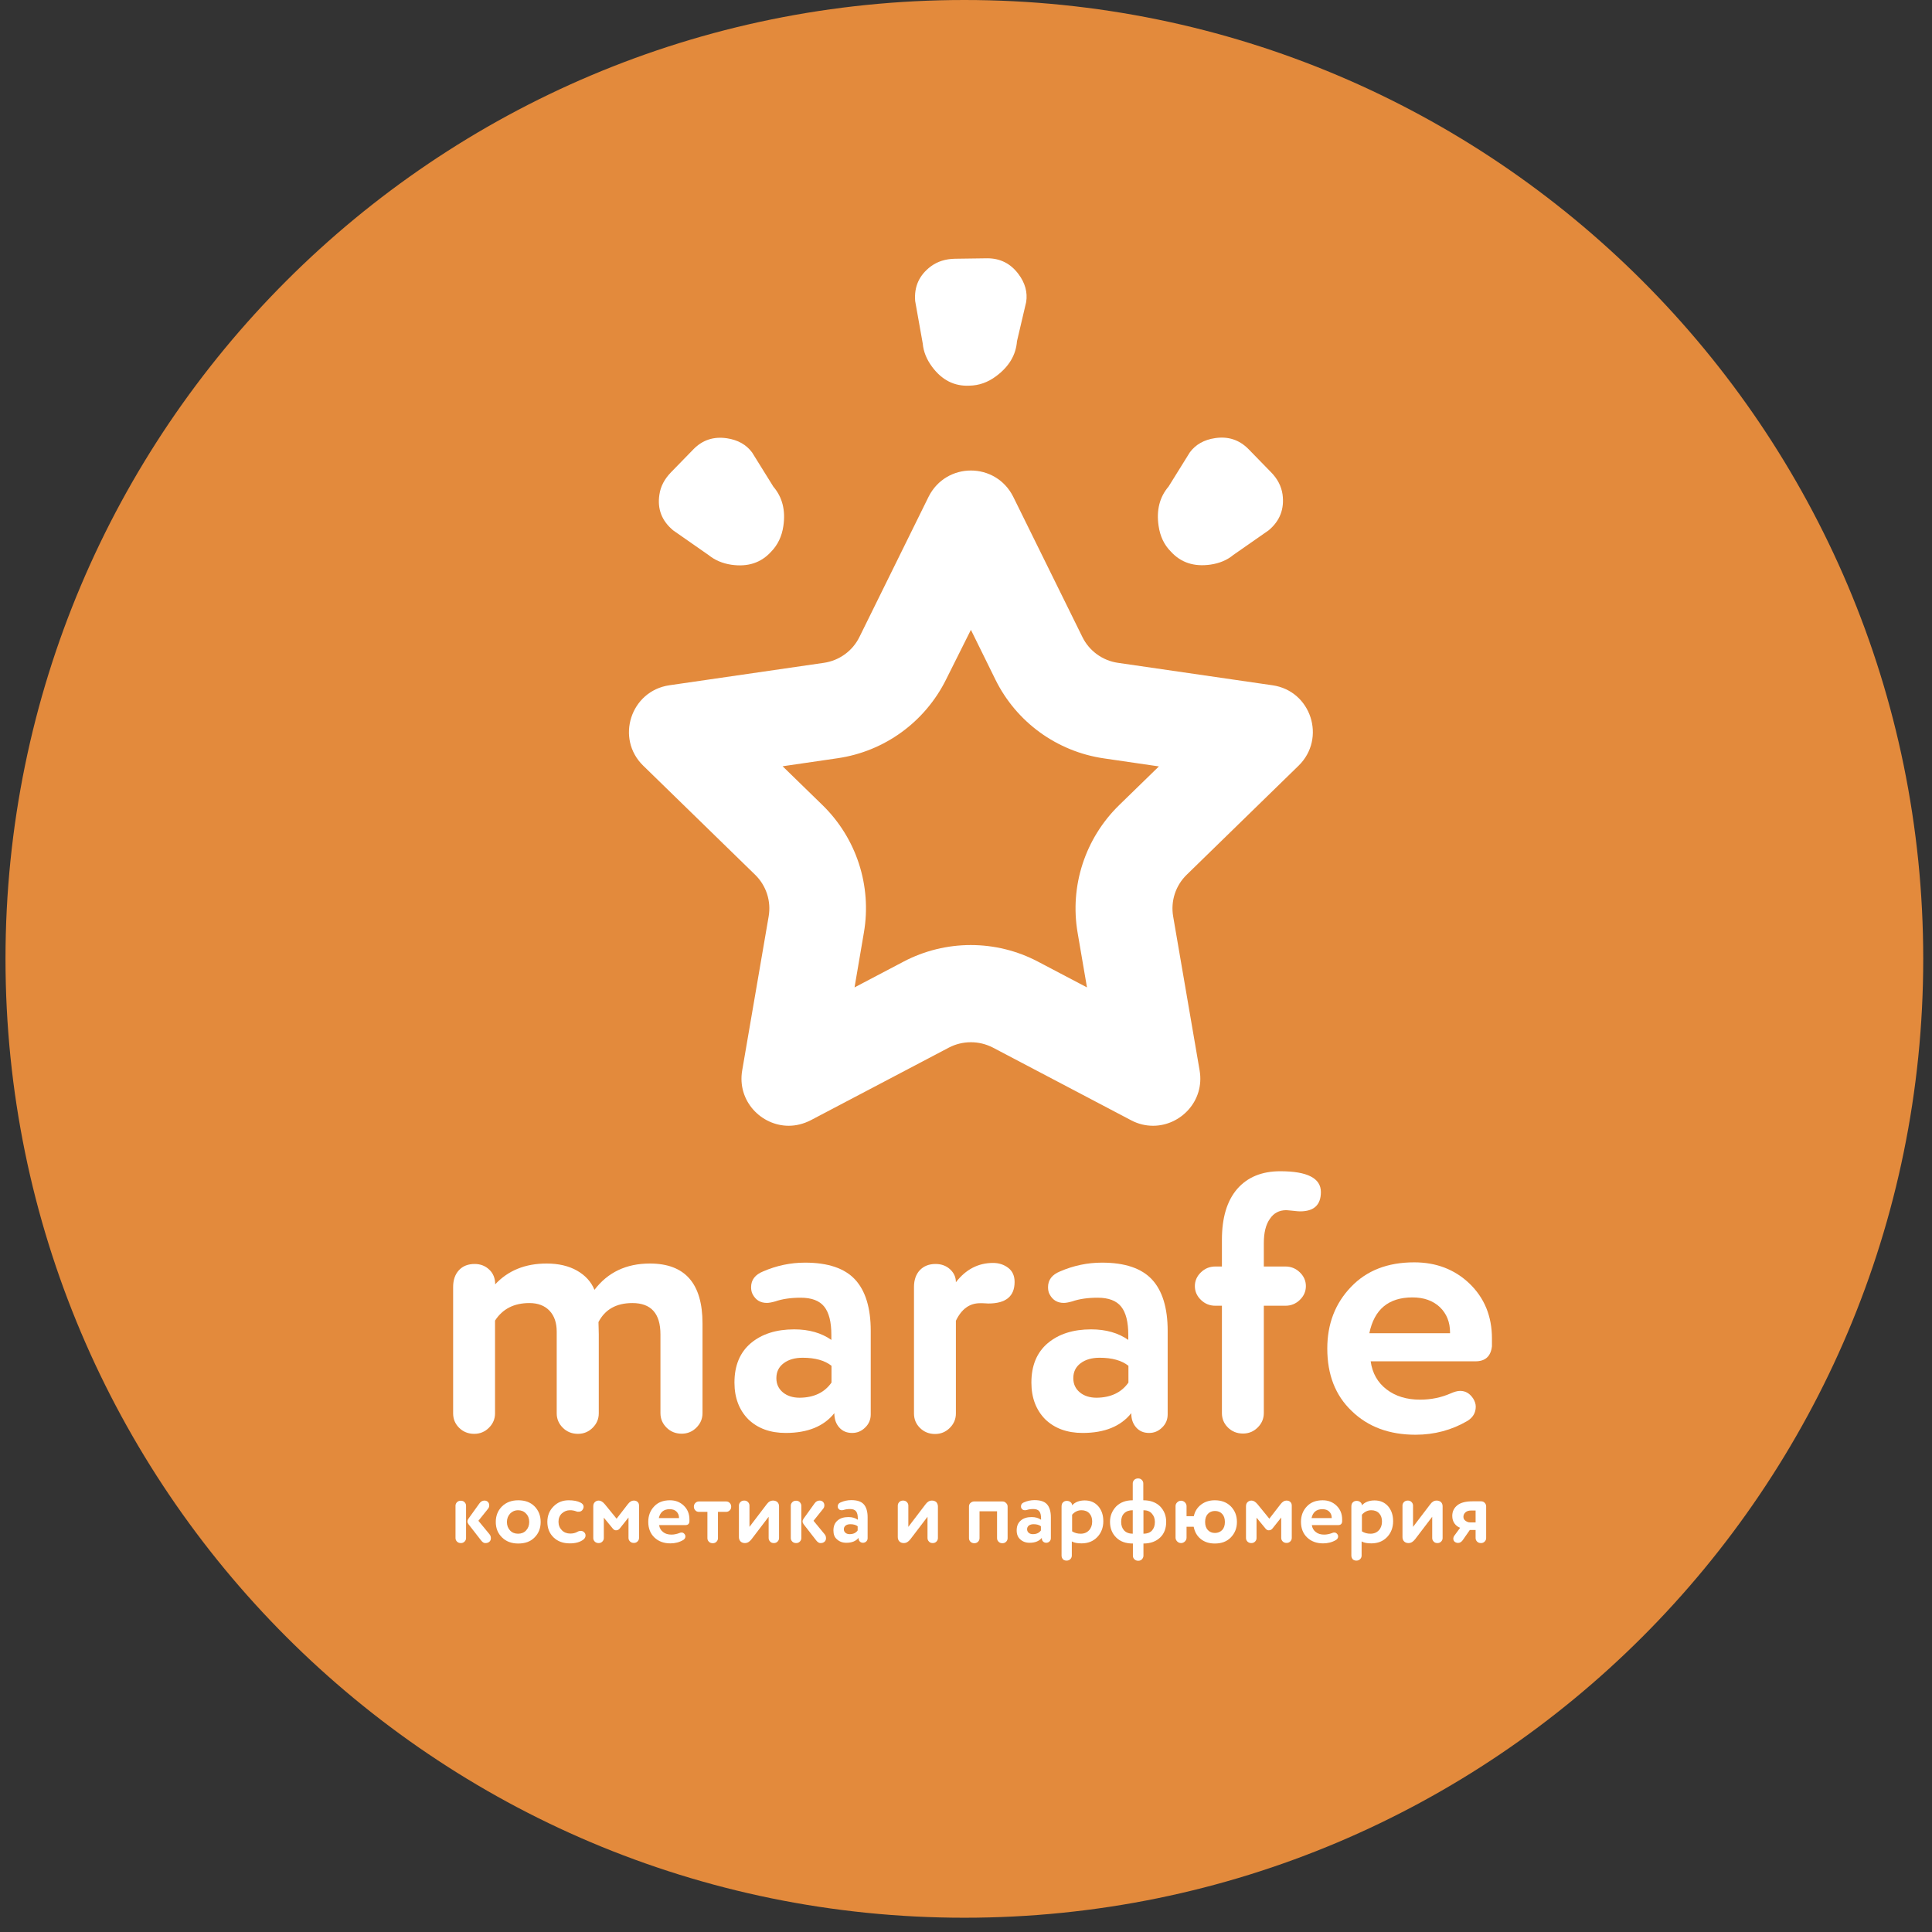
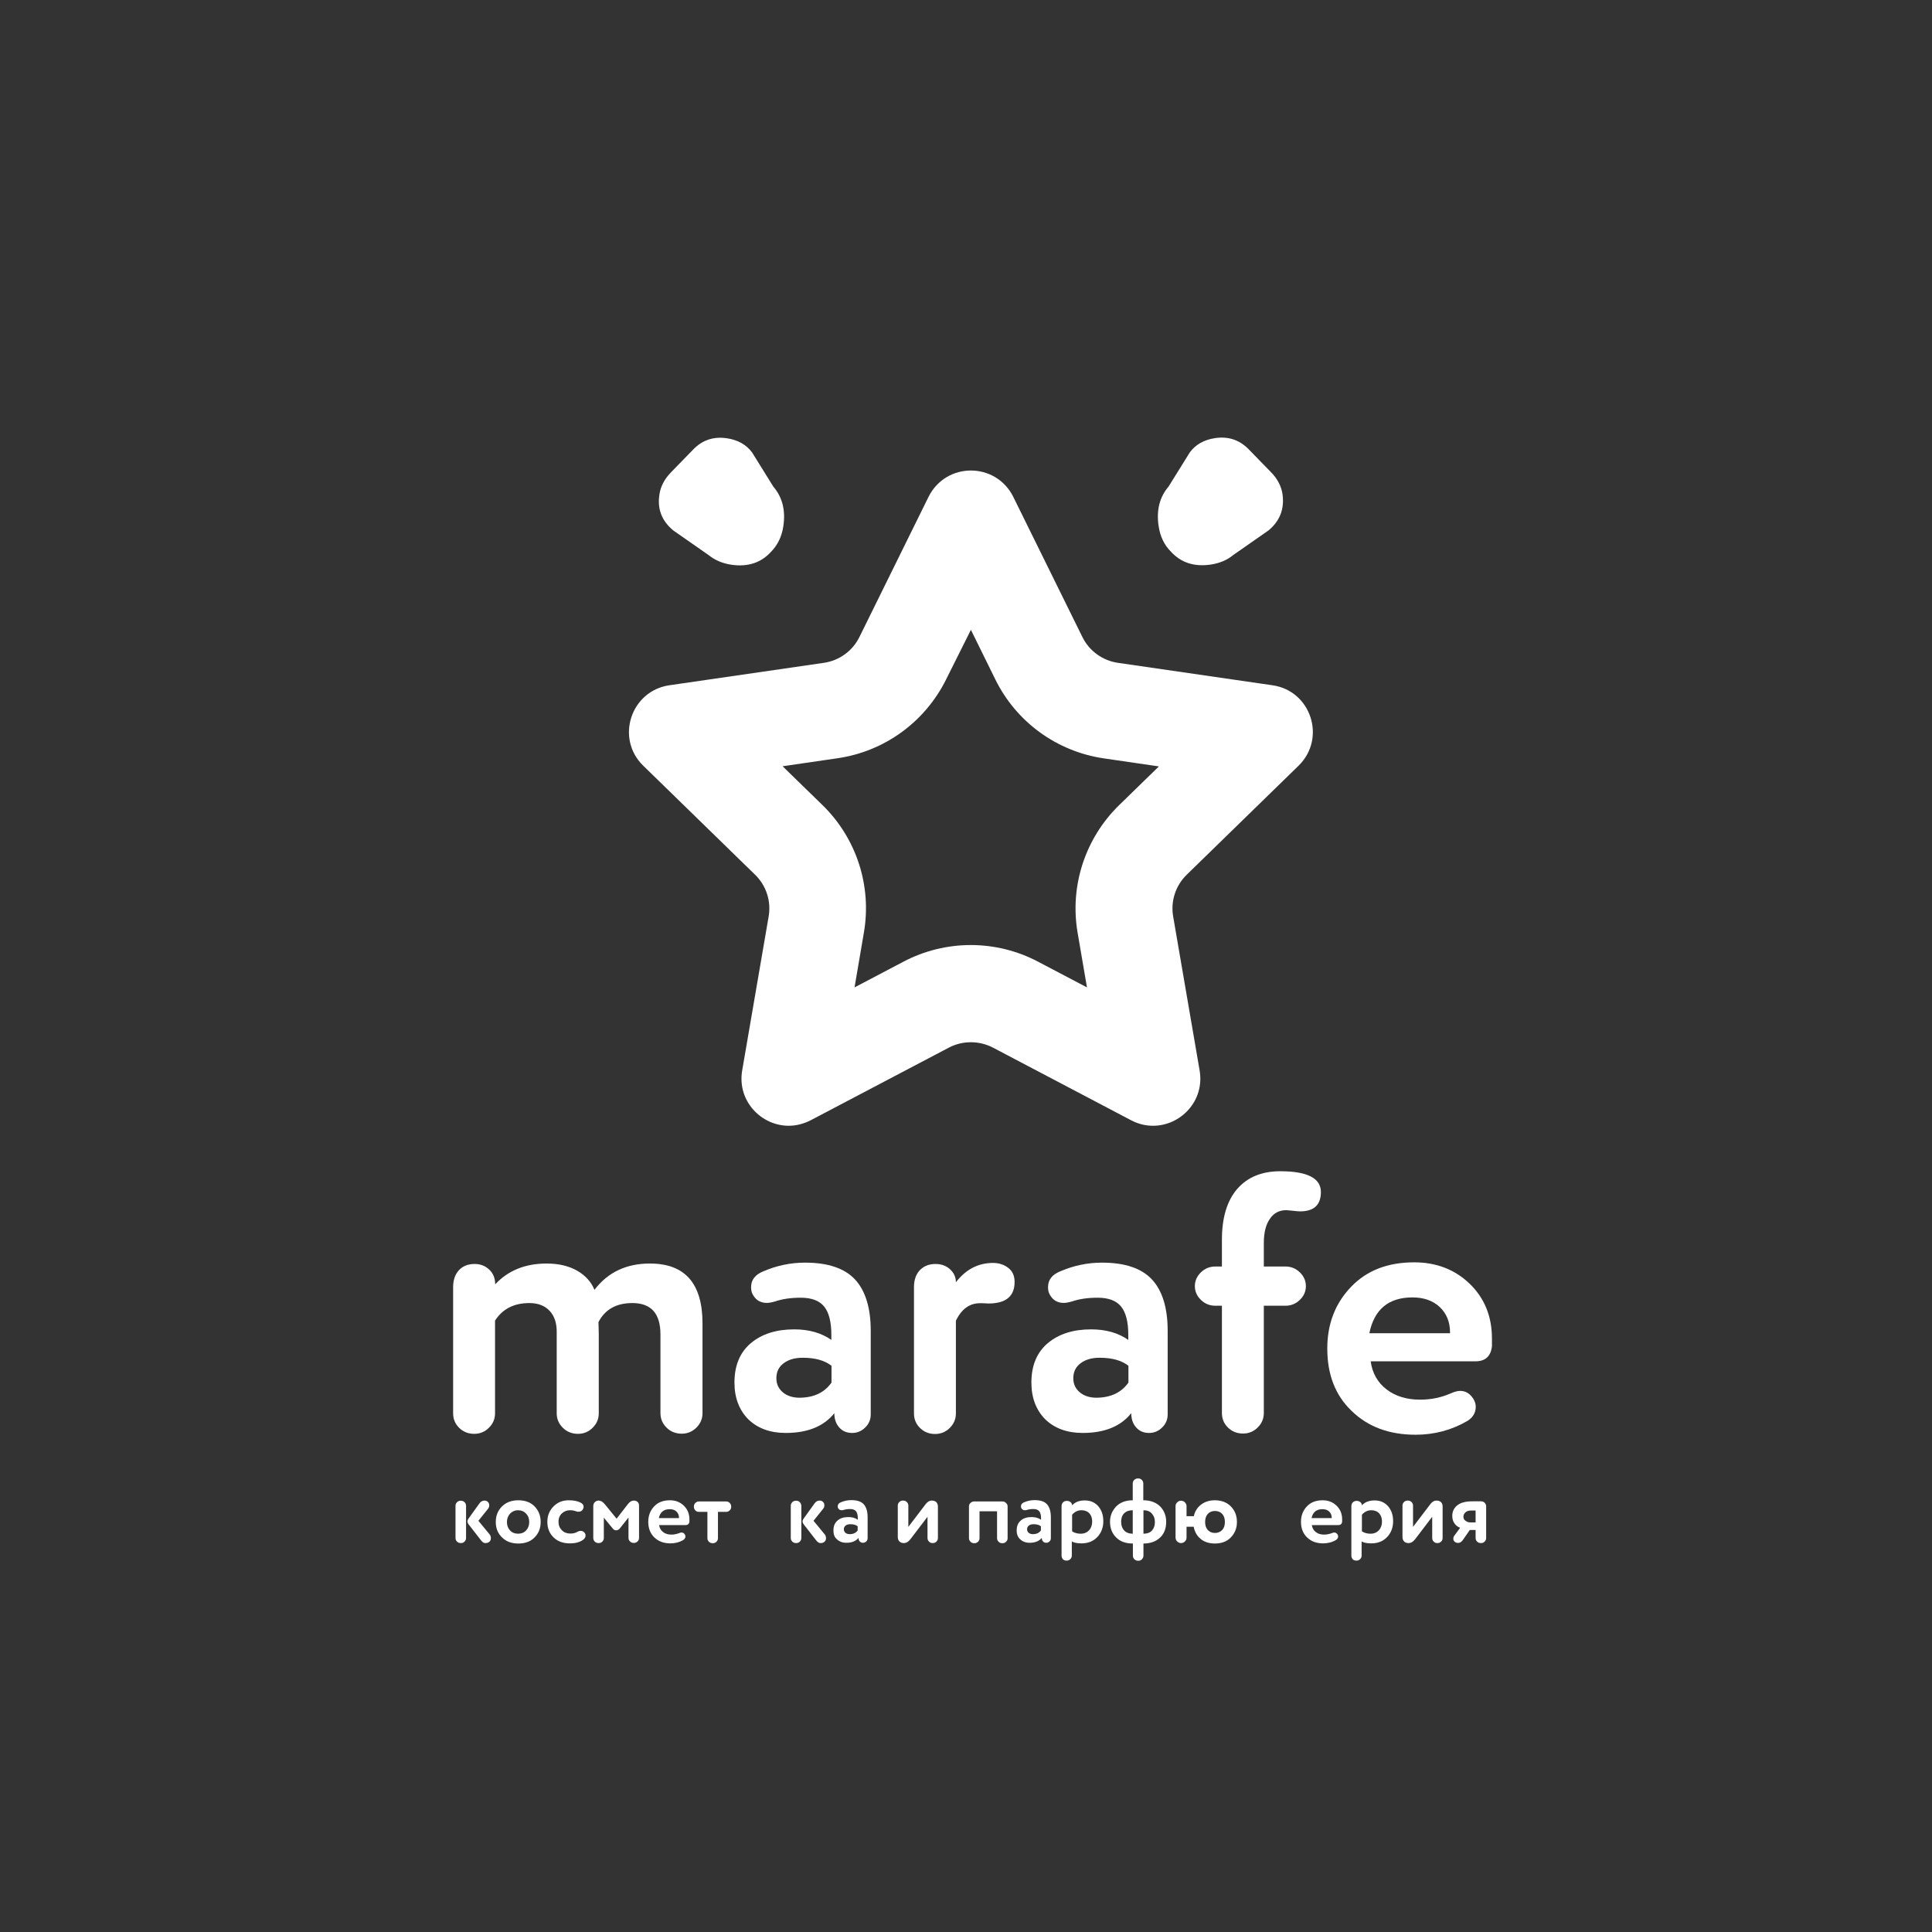
<svg xmlns="http://www.w3.org/2000/svg" width="130" height="130" viewBox="0 0 130 130" fill="none">
  <rect x="0" y="0" width="130" height="130" fill="#333333" stroke="none" />
-   <path d="M64.89 129.04C100.523 129.04 129.41 100.153 129.41 64.52C129.41 28.887 100.523 0 64.89 0C29.257 0 0.37 28.887 0.37 64.52C0.37 100.153 29.257 129.04 64.89 129.04Z" fill="#E38A3C" />
  <path d="M65.33 42.38L66.98 45.73C68.39 48.59 71.12 50.57 74.28 51.03L77.98 51.57L75.3 54.18C73.02 56.41 71.97 59.61 72.51 62.76L73.14 66.44L69.83 64.7C68.44 63.97 66.89 63.59 65.32 63.59C63.76 63.59 62.2 63.97 60.81 64.7L57.5 66.44L58.13 62.75C58.67 59.61 57.63 56.4 55.34 54.17L52.66 51.56L56.36 51.02C59.52 50.56 62.24 48.58 63.66 45.72L65.33 42.38ZM65.33 31.66C64.2 31.66 63.07 32.25 62.48 33.43L57.83 42.86C57.37 43.8 56.47 44.45 55.44 44.6L45.04 46.11C42.44 46.49 41.4 49.69 43.28 51.52L50.81 58.86C51.56 59.59 51.9 60.64 51.72 61.67L49.94 72.03C49.59 74.08 51.22 75.75 53.07 75.75C53.56 75.75 54.06 75.63 54.55 75.38L63.85 70.49C64.31 70.25 64.82 70.13 65.33 70.13C65.84 70.13 66.34 70.25 66.81 70.49L76.11 75.38C76.6 75.64 77.1 75.75 77.59 75.75C79.44 75.75 81.07 74.08 80.72 72.03L78.94 61.67C78.76 60.64 79.1 59.59 79.85 58.86L87.38 51.52C89.26 49.68 88.22 46.48 85.62 46.11L75.22 44.6C74.19 44.45 73.29 43.8 72.83 42.86L68.18 33.43C67.59 32.25 66.46 31.66 65.33 31.66Z" fill="white" />
-   <path d="M62.64 17.92C63.09 17.59 63.63 17.42 64.27 17.41L66.43 17.38C67.3 17.38 68 17.73 68.53 18.44C68.98 19.04 69.15 19.67 69.05 20.32L68.43 22.96C68.36 23.89 67.89 24.67 67.03 25.31C66.47 25.73 65.87 25.94 65.23 25.95C64.22 26 63.38 25.58 62.71 24.67C62.35 24.18 62.14 23.67 62.09 23.12L61.58 20.26C61.5 19.29 61.85 18.51 62.64 17.92Z" fill="white" />
  <path d="M44.37 33.28C44.45 32.72 44.72 32.22 45.16 31.77L46.67 30.22C47.28 29.6 48.03 29.36 48.91 29.49C49.65 29.6 50.22 29.92 50.61 30.45L52.04 32.75C52.64 33.45 52.87 34.34 52.71 35.4C52.61 36.09 52.33 36.67 51.89 37.12C51.21 37.87 50.32 38.16 49.21 38C48.61 37.91 48.1 37.69 47.68 37.35L45.3 35.69C44.53 35.05 44.22 34.25 44.37 33.28Z" fill="white" />
  <path d="M85.37 35.68L82.99 37.34C82.57 37.69 82.06 37.9 81.46 37.99C80.35 38.15 79.46 37.86 78.78 37.11C78.33 36.66 78.06 36.08 77.96 35.39C77.8 34.33 78.03 33.44 78.63 32.74L80.06 30.44C80.45 29.91 81.02 29.59 81.76 29.48C82.64 29.35 83.38 29.59 84 30.21L85.51 31.76C85.96 32.21 86.22 32.72 86.3 33.27C86.43 34.25 86.12 35.05 85.37 35.68Z" fill="white" />
  <path d="M33.32 86.42C34.19 85.49 35.34 85.02 36.78 85.02C37.58 85.02 38.27 85.18 38.83 85.5C39.39 85.82 39.78 86.25 40 86.79C40.9 85.61 42.14 85.02 43.73 85.02C46.09 85.02 47.27 86.36 47.27 89.05V95.09C47.27 95.47 47.13 95.79 46.86 96.06C46.59 96.33 46.26 96.47 45.87 96.47C45.46 96.47 45.12 96.33 44.85 96.06C44.58 95.79 44.44 95.47 44.44 95.09V89.79C44.44 88.38 43.81 87.68 42.55 87.68C41.47 87.68 40.71 88.11 40.27 88.96C40.27 88.99 40.27 89.12 40.28 89.34C40.29 89.56 40.29 89.7 40.29 89.77V95.1C40.29 95.48 40.15 95.8 39.88 96.07C39.61 96.34 39.28 96.48 38.89 96.48C38.48 96.48 38.14 96.34 37.87 96.07C37.6 95.8 37.46 95.48 37.46 95.1V89.6C37.46 89.01 37.3 88.54 36.98 88.2C36.66 87.86 36.21 87.68 35.62 87.68C34.59 87.68 33.82 88.07 33.31 88.86V95.1C33.31 95.48 33.17 95.8 32.9 96.07C32.63 96.34 32.3 96.48 31.91 96.48C31.5 96.48 31.16 96.34 30.89 96.07C30.62 95.8 30.49 95.48 30.49 95.1V86.6C30.49 86.13 30.62 85.75 30.88 85.47C31.14 85.19 31.49 85.05 31.94 85.05C32.33 85.05 32.66 85.18 32.92 85.43C33.19 85.68 33.32 86.02 33.32 86.42Z" fill="white" />
  <path d="M49.42 93.03C49.42 91.88 49.79 91 50.52 90.38C51.26 89.76 52.23 89.45 53.44 89.45C54.44 89.45 55.27 89.69 55.94 90.16V89.82C55.94 88.95 55.78 88.32 55.46 87.92C55.14 87.52 54.61 87.32 53.88 87.32C53.23 87.32 52.65 87.4 52.16 87.57C51.91 87.64 51.73 87.67 51.6 87.67C51.16 87.67 50.84 87.47 50.64 87.08C50.57 86.95 50.54 86.79 50.54 86.61C50.54 86.12 50.81 85.77 51.35 85.55C52.25 85.16 53.19 84.96 54.17 84.96C55.71 84.96 56.83 85.34 57.53 86.09C58.23 86.84 58.59 88 58.59 89.55V95.17C58.59 95.51 58.47 95.81 58.22 96.05C57.97 96.3 57.68 96.42 57.34 96.42C56.98 96.42 56.69 96.3 56.47 96.05C56.25 95.8 56.14 95.49 56.14 95.09C55.44 95.97 54.35 96.42 52.87 96.42C51.82 96.42 50.98 96.11 50.35 95.5C49.74 94.88 49.42 94.06 49.42 93.03ZM55.95 93.03V91.9C55.49 91.54 54.85 91.36 54.01 91.36C53.49 91.36 53.06 91.48 52.73 91.73C52.4 91.98 52.24 92.31 52.24 92.74C52.24 93.13 52.39 93.45 52.68 93.69C52.97 93.93 53.35 94.05 53.81 94.05C54.77 94.04 55.48 93.7 55.95 93.03Z" fill="white" />
  <path d="M69.4 93.03C69.4 91.88 69.77 91 70.5 90.38C71.24 89.76 72.21 89.45 73.42 89.45C74.42 89.45 75.25 89.69 75.92 90.16V89.82C75.92 88.95 75.76 88.32 75.44 87.92C75.12 87.52 74.59 87.32 73.86 87.32C73.21 87.32 72.63 87.4 72.14 87.57C71.89 87.64 71.71 87.67 71.58 87.67C71.14 87.67 70.82 87.47 70.62 87.08C70.55 86.95 70.52 86.79 70.52 86.61C70.52 86.12 70.79 85.77 71.33 85.55C72.23 85.16 73.17 84.96 74.15 84.96C75.69 84.96 76.81 85.34 77.51 86.09C78.21 86.84 78.57 88 78.57 89.55V95.17C78.57 95.51 78.45 95.81 78.2 96.05C77.95 96.3 77.66 96.42 77.32 96.42C76.96 96.42 76.67 96.3 76.45 96.05C76.23 95.8 76.12 95.49 76.12 95.09C75.42 95.97 74.33 96.42 72.85 96.42C71.8 96.42 70.96 96.11 70.33 95.5C69.72 94.88 69.4 94.06 69.4 93.03ZM75.93 93.03V91.9C75.47 91.54 74.83 91.36 73.99 91.36C73.47 91.36 73.04 91.48 72.71 91.73C72.38 91.98 72.22 92.31 72.22 92.74C72.22 93.13 72.37 93.45 72.66 93.69C72.95 93.93 73.33 94.05 73.79 94.05C74.74 94.04 75.46 93.7 75.93 93.03Z" fill="white" />
  <path d="M62.95 85.05C63.34 85.05 63.67 85.17 63.93 85.41C64.19 85.65 64.32 85.94 64.32 86.28C64.99 85.41 65.83 84.98 66.82 84.98C67.21 84.98 67.55 85.09 67.84 85.31C68.13 85.53 68.27 85.85 68.27 86.26C68.27 87.23 67.68 87.71 66.5 87.71C66.48 87.71 66.42 87.71 66.32 87.7C66.21 87.69 66.14 87.69 66.11 87.69H65.94C65.24 87.69 64.7 88.08 64.32 88.87V95.11C64.32 95.49 64.18 95.81 63.91 96.08C63.64 96.35 63.31 96.49 62.92 96.49C62.51 96.49 62.17 96.35 61.9 96.08C61.63 95.81 61.5 95.49 61.5 95.11V86.6C61.5 86.13 61.63 85.75 61.89 85.47C62.16 85.19 62.51 85.05 62.95 85.05Z" fill="white" />
  <path d="M85.04 83.65V85.22H86.49C86.87 85.22 87.19 85.35 87.46 85.61C87.73 85.87 87.87 86.18 87.87 86.54C87.87 86.9 87.73 87.21 87.46 87.47C87.19 87.73 86.87 87.86 86.49 87.86H85.04V95.08C85.04 95.46 84.9 95.78 84.63 96.05C84.36 96.32 84.03 96.46 83.64 96.46C83.23 96.46 82.89 96.32 82.62 96.05C82.35 95.78 82.22 95.46 82.22 95.08V87.86H81.78C81.4 87.86 81.08 87.73 80.81 87.47C80.54 87.21 80.4 86.9 80.4 86.54C80.4 86.18 80.54 85.87 80.81 85.61C81.08 85.35 81.4 85.22 81.78 85.22H82.22V83.43C82.22 81.94 82.56 80.8 83.25 80C83.94 79.21 84.9 78.81 86.15 78.81C87.97 78.81 88.88 79.28 88.88 80.21C88.88 81.08 88.41 81.51 87.48 81.51C87.4 81.51 87.24 81.5 87 81.47C86.76 81.45 86.61 81.43 86.55 81.43C86.08 81.43 85.71 81.62 85.45 82.01C85.17 82.4 85.04 82.95 85.04 83.65Z" fill="white" />
  <path d="M99.28 91.6H92.23C92.34 92.4 92.7 93.03 93.3 93.49C93.9 93.95 94.65 94.18 95.55 94.18C96.29 94.18 96.97 94.04 97.61 93.76C97.86 93.65 98.07 93.59 98.25 93.59C98.61 93.59 98.9 93.76 99.13 94.11C99.24 94.29 99.3 94.47 99.3 94.65C99.3 95.06 99.11 95.38 98.74 95.61C97.68 96.23 96.51 96.54 95.25 96.54C93.48 96.54 92.05 96.01 90.95 94.94C89.85 93.89 89.31 92.49 89.31 90.74C89.31 89.09 89.84 87.7 90.91 86.59C91.96 85.49 93.37 84.94 95.16 84.94C96.63 84.94 97.87 85.41 98.87 86.36C99.88 87.33 100.39 88.56 100.39 90.07V90.59C100.31 91.27 99.94 91.6 99.28 91.6ZM97.57 89.71V89.66C97.57 88.96 97.34 88.39 96.88 87.95C96.42 87.52 95.81 87.3 95.04 87.3C93.44 87.3 92.47 88.1 92.14 89.71H97.57Z" fill="white" />
  <path d="M31.36 101.32V103.49C31.36 103.58 31.33 103.66 31.26 103.73C31.19 103.8 31.11 103.83 31.01 103.83C30.91 103.83 30.82 103.8 30.75 103.73C30.68 103.66 30.65 103.58 30.65 103.49V101.32C30.65 101.23 30.68 101.15 30.75 101.08C30.82 101.01 30.9 100.98 31.01 100.98C31.11 100.98 31.19 101.01 31.26 101.08C31.33 101.15 31.36 101.23 31.36 101.32ZM32.37 103.65L31.53 102.57C31.43 102.44 31.43 102.32 31.52 102.19L32.26 101.16C32.35 101.03 32.47 100.97 32.6 100.97C32.69 100.97 32.77 101 32.83 101.06C32.89 101.12 32.92 101.2 32.92 101.29C32.92 101.38 32.89 101.46 32.84 101.52L32.19 102.33L32.94 103.24C33 103.31 33.03 103.4 33.03 103.5C33.03 103.6 33 103.68 32.93 103.74C32.86 103.8 32.78 103.83 32.67 103.83C32.57 103.84 32.47 103.78 32.37 103.65Z" fill="white" />
  <path d="M33.78 103.45C33.5 103.18 33.36 102.83 33.36 102.41C33.36 101.99 33.5 101.64 33.78 101.36C34.06 101.09 34.42 100.95 34.87 100.95C35.33 100.95 35.69 101.08 35.97 101.36C36.24 101.64 36.38 101.98 36.38 102.41C36.38 102.84 36.24 103.18 35.97 103.45C35.7 103.73 35.33 103.86 34.87 103.86C34.42 103.86 34.05 103.72 33.78 103.45ZM34.33 101.84C34.19 101.99 34.11 102.18 34.11 102.41C34.11 102.64 34.18 102.83 34.32 102.98C34.46 103.13 34.64 103.2 34.86 103.2C35.08 103.2 35.26 103.13 35.4 102.98C35.54 102.83 35.61 102.64 35.61 102.41C35.61 102.18 35.54 101.99 35.39 101.84C35.25 101.69 35.07 101.62 34.85 101.62C34.66 101.62 34.48 101.69 34.33 101.84Z" fill="white" />
  <path d="M38.76 101.69C38.62 101.64 38.49 101.62 38.35 101.62C38.15 101.62 37.97 101.69 37.81 101.83C37.65 101.98 37.58 102.17 37.58 102.4C37.58 102.63 37.66 102.82 37.81 102.97C37.96 103.12 38.15 103.19 38.38 103.19C38.56 103.19 38.71 103.15 38.84 103.08C38.92 103.03 39 103.01 39.09 103.01C39.18 103.01 39.27 103.05 39.34 103.14C39.38 103.19 39.4 103.25 39.4 103.32C39.4 103.43 39.35 103.52 39.25 103.6C39.02 103.77 38.72 103.85 38.35 103.85C37.89 103.85 37.53 103.72 37.25 103.45C36.97 103.18 36.83 102.83 36.83 102.4C36.83 101.99 36.97 101.64 37.24 101.37C37.51 101.09 37.85 100.95 38.27 100.95C38.59 100.95 38.85 101 39.05 101.1C39.2 101.17 39.27 101.27 39.27 101.39C39.27 101.43 39.26 101.48 39.23 101.54C39.17 101.66 39.07 101.72 38.95 101.72C38.87 101.73 38.82 101.72 38.76 101.69Z" fill="white" />
  <path d="M41.23 102.85L40.63 102.12V103.49C40.63 103.58 40.6 103.66 40.53 103.73C40.46 103.8 40.38 103.83 40.28 103.83C40.18 103.83 40.09 103.8 40.02 103.73C39.95 103.66 39.92 103.58 39.92 103.49V101.36C39.92 101.24 39.95 101.15 40.02 101.08C40.09 101.01 40.18 100.97 40.29 100.97C40.42 100.97 40.56 101.05 40.7 101.22L41.49 102.19L42.24 101.22C42.37 101.05 42.5 100.97 42.64 100.97C42.75 100.97 42.84 101 42.9 101.06C42.97 101.12 43 101.21 43 101.31V103.48C43 103.57 42.97 103.65 42.9 103.72C42.83 103.79 42.75 103.82 42.65 103.82C42.55 103.82 42.46 103.79 42.39 103.72C42.32 103.65 42.29 103.57 42.29 103.48V102.11L41.71 102.84C41.64 102.93 41.56 102.97 41.46 102.97C41.39 102.98 41.3 102.94 41.23 102.85Z" fill="white" />
  <path d="M46.12 102.62H44.35C44.38 102.82 44.47 102.98 44.62 103.09C44.77 103.21 44.96 103.26 45.18 103.26C45.36 103.26 45.54 103.22 45.7 103.16C45.76 103.13 45.81 103.12 45.86 103.12C45.95 103.12 46.02 103.16 46.08 103.25C46.11 103.29 46.12 103.34 46.12 103.38C46.12 103.48 46.07 103.56 45.98 103.62C45.71 103.78 45.42 103.85 45.11 103.85C44.67 103.85 44.31 103.72 44.03 103.45C43.76 103.19 43.62 102.84 43.62 102.4C43.62 101.99 43.75 101.64 44.02 101.36C44.28 101.08 44.64 100.95 45.08 100.95C45.45 100.95 45.76 101.07 46.01 101.31C46.26 101.55 46.39 101.86 46.39 102.24V102.37C46.38 102.54 46.29 102.62 46.12 102.62ZM45.69 102.15V102.14C45.69 101.96 45.63 101.82 45.52 101.71C45.41 101.6 45.25 101.55 45.06 101.55C44.66 101.55 44.42 101.75 44.33 102.15H45.69V102.15Z" fill="white" />
  <path d="M48.31 101.73V103.5C48.31 103.59 48.28 103.67 48.21 103.74C48.14 103.81 48.06 103.84 47.96 103.84C47.86 103.84 47.77 103.81 47.7 103.74C47.63 103.67 47.6 103.59 47.6 103.5V101.73H47.03C46.94 101.73 46.85 101.7 46.79 101.63C46.72 101.56 46.69 101.48 46.69 101.38C46.69 101.28 46.72 101.2 46.79 101.13C46.86 101.06 46.94 101.03 47.03 101.03H48.86C48.95 101.03 49.04 101.06 49.1 101.13C49.17 101.2 49.2 101.28 49.2 101.38C49.2 101.48 49.17 101.57 49.1 101.63C49.03 101.7 48.95 101.73 48.86 101.73H48.31Z" fill="white" />
-   <path d="M52.42 101.36V103.49C52.42 103.58 52.39 103.66 52.32 103.73C52.25 103.8 52.17 103.83 52.07 103.83C51.97 103.83 51.88 103.8 51.82 103.73C51.75 103.66 51.72 103.58 51.72 103.49V102.06L50.57 103.57C50.43 103.75 50.29 103.83 50.12 103.83C50 103.83 49.9 103.79 49.83 103.72C49.76 103.65 49.72 103.55 49.72 103.43V101.31C49.72 101.22 49.75 101.14 49.82 101.07C49.89 101 49.97 100.97 50.08 100.97C50.18 100.97 50.26 101 50.33 101.07C50.4 101.14 50.43 101.22 50.43 101.31V102.74L51.58 101.23C51.71 101.05 51.85 100.97 52.02 100.97C52.14 100.97 52.24 101.01 52.32 101.08C52.39 101.16 52.42 101.25 52.42 101.36Z" fill="white" />
  <path d="M53.92 101.32V103.49C53.92 103.58 53.89 103.66 53.82 103.73C53.75 103.8 53.67 103.83 53.57 103.83C53.47 103.83 53.38 103.8 53.31 103.73C53.24 103.66 53.21 103.58 53.21 103.49V101.32C53.21 101.23 53.24 101.15 53.31 101.08C53.38 101.01 53.46 100.98 53.57 100.98C53.67 100.98 53.75 101.01 53.82 101.08C53.88 101.15 53.92 101.23 53.92 101.32ZM54.92 103.65L54.08 102.57C53.98 102.44 53.98 102.32 54.07 102.19L54.81 101.16C54.9 101.03 55.02 100.97 55.15 100.97C55.24 100.97 55.32 101 55.38 101.06C55.44 101.12 55.47 101.2 55.47 101.29C55.47 101.38 55.44 101.46 55.39 101.52L54.74 102.33L55.49 103.24C55.55 103.31 55.58 103.4 55.58 103.5C55.58 103.6 55.55 103.68 55.48 103.74C55.41 103.8 55.33 103.83 55.22 103.83C55.13 103.84 55.02 103.78 54.92 103.65Z" fill="white" />
  <path d="M56.08 102.98C56.08 102.69 56.17 102.47 56.36 102.31C56.54 102.15 56.79 102.08 57.09 102.08C57.34 102.08 57.55 102.14 57.72 102.26V102.17C57.72 101.95 57.68 101.79 57.6 101.69C57.52 101.59 57.39 101.54 57.2 101.54C57.04 101.54 56.89 101.56 56.77 101.6C56.71 101.62 56.66 101.62 56.63 101.62C56.52 101.62 56.44 101.57 56.39 101.47C56.37 101.44 56.37 101.4 56.37 101.35C56.37 101.23 56.44 101.14 56.57 101.09C56.8 100.99 57.03 100.94 57.28 100.94C57.67 100.94 57.95 101.03 58.12 101.22C58.29 101.41 58.38 101.7 58.38 102.09V103.5C58.38 103.59 58.35 103.66 58.29 103.72C58.23 103.78 58.15 103.81 58.07 103.81C57.98 103.81 57.91 103.78 57.85 103.72C57.79 103.66 57.77 103.58 57.77 103.48C57.59 103.7 57.32 103.81 56.95 103.81C56.69 103.81 56.48 103.73 56.32 103.58C56.15 103.44 56.08 103.24 56.08 102.98ZM57.71 102.98V102.7C57.6 102.61 57.43 102.56 57.22 102.56C57.09 102.56 56.98 102.59 56.9 102.65C56.82 102.71 56.78 102.8 56.78 102.9C56.78 103 56.82 103.08 56.89 103.14C56.96 103.2 57.06 103.23 57.17 103.23C57.41 103.23 57.59 103.15 57.71 102.98Z" fill="white" />
  <path d="M63.11 101.36V103.49C63.11 103.58 63.08 103.66 63.01 103.73C62.94 103.8 62.86 103.83 62.76 103.83C62.66 103.83 62.57 103.8 62.51 103.73C62.44 103.66 62.41 103.58 62.41 103.49V102.06L61.26 103.57C61.12 103.75 60.98 103.83 60.81 103.83C60.69 103.83 60.59 103.79 60.52 103.72C60.45 103.65 60.41 103.55 60.41 103.43V101.31C60.41 101.22 60.44 101.14 60.51 101.07C60.58 101 60.66 100.97 60.77 100.97C60.87 100.97 60.95 101 61.02 101.07C61.09 101.14 61.12 101.22 61.12 101.31V102.74L62.27 101.23C62.4 101.05 62.54 100.97 62.71 100.97C62.83 100.97 62.93 101.01 63.01 101.08C63.07 101.16 63.11 101.25 63.11 101.36Z" fill="white" />
  <path d="M67.8 101.37V103.5C67.8 103.59 67.77 103.67 67.7 103.74C67.63 103.81 67.55 103.84 67.45 103.84C67.35 103.84 67.26 103.81 67.19 103.74C67.12 103.67 67.09 103.59 67.09 103.5V101.69H65.91V103.5C65.91 103.59 65.88 103.67 65.81 103.74C65.74 103.81 65.66 103.84 65.56 103.84C65.46 103.84 65.37 103.81 65.3 103.74C65.23 103.67 65.2 103.59 65.2 103.5V101.37C65.2 101.28 65.23 101.19 65.3 101.13C65.37 101.07 65.45 101.03 65.54 101.03H67.45C67.54 101.03 67.63 101.06 67.69 101.13C67.76 101.19 67.8 101.27 67.8 101.37Z" fill="white" />
  <path d="M68.41 102.98C68.41 102.69 68.5 102.47 68.69 102.31C68.87 102.15 69.12 102.08 69.42 102.08C69.67 102.08 69.88 102.14 70.05 102.26V102.17C70.05 101.95 70.01 101.79 69.93 101.69C69.85 101.59 69.72 101.54 69.53 101.54C69.37 101.54 69.22 101.56 69.1 101.6C69.04 101.62 68.99 101.62 68.96 101.62C68.85 101.62 68.77 101.57 68.72 101.47C68.7 101.44 68.7 101.4 68.7 101.35C68.7 101.23 68.77 101.14 68.9 101.09C69.13 100.99 69.36 100.94 69.61 100.94C70 100.94 70.28 101.03 70.45 101.22C70.62 101.41 70.71 101.7 70.71 102.09V103.5C70.71 103.59 70.68 103.66 70.62 103.72C70.56 103.78 70.48 103.81 70.4 103.81C70.31 103.81 70.24 103.78 70.18 103.72C70.12 103.66 70.1 103.58 70.1 103.48C69.92 103.7 69.65 103.81 69.28 103.81C69.02 103.81 68.81 103.73 68.65 103.58C68.49 103.44 68.41 103.24 68.41 102.98ZM70.04 102.98V102.7C69.93 102.61 69.76 102.56 69.55 102.56C69.42 102.56 69.31 102.59 69.23 102.65C69.15 102.71 69.11 102.8 69.11 102.9C69.11 103 69.15 103.08 69.22 103.14C69.29 103.2 69.39 103.23 69.5 103.23C69.74 103.23 69.92 103.15 70.04 102.98Z" fill="white" />
  <path d="M71.43 104.68V101.38C71.43 101.25 71.46 101.15 71.53 101.09C71.6 101.02 71.68 100.99 71.79 100.99C71.89 100.99 71.97 101.02 72.04 101.08C72.11 101.14 72.14 101.21 72.14 101.29C72.34 101.07 72.63 100.96 72.99 100.96C73.37 100.96 73.67 101.09 73.9 101.35C74.13 101.62 74.24 101.95 74.24 102.36C74.24 102.79 74.1 103.15 73.83 103.43C73.56 103.71 73.21 103.85 72.77 103.85C72.49 103.85 72.28 103.81 72.12 103.72V104.67C72.12 104.76 72.09 104.84 72.02 104.91C71.95 104.98 71.87 105.01 71.77 105.01C71.67 105.01 71.58 104.98 71.51 104.91C71.47 104.85 71.43 104.77 71.43 104.68ZM72.14 101.92V103.04C72.31 103.15 72.5 103.2 72.72 103.2C72.95 103.2 73.14 103.12 73.28 102.97C73.42 102.82 73.49 102.62 73.49 102.38C73.49 102.15 73.43 101.97 73.3 101.83C73.17 101.69 72.99 101.62 72.77 101.62C72.53 101.62 72.32 101.72 72.14 101.92Z" fill="white" />
  <path d="M76.94 103.86V104.68C76.94 104.77 76.9 104.85 76.84 104.92C76.77 104.99 76.69 105.02 76.59 105.02C76.49 105.02 76.4 104.99 76.33 104.92C76.26 104.85 76.23 104.77 76.23 104.68V103.86C75.75 103.86 75.38 103.73 75.1 103.45C74.83 103.18 74.69 102.83 74.69 102.4C74.69 102 74.83 101.66 75.1 101.37C75.38 101.09 75.75 100.95 76.22 100.95V99.82C76.22 99.73 76.25 99.65 76.32 99.58C76.39 99.51 76.48 99.48 76.58 99.48C76.68 99.48 76.76 99.51 76.83 99.58C76.9 99.65 76.93 99.73 76.93 99.82V100.95C77.41 100.95 77.78 101.09 78.06 101.36C78.33 101.64 78.47 101.98 78.47 102.4C78.47 102.84 78.34 103.19 78.07 103.45C77.8 103.71 77.43 103.86 76.94 103.86ZM76.22 103.2V101.62C75.97 101.62 75.78 101.69 75.64 101.83C75.5 101.97 75.44 102.16 75.44 102.4C75.44 102.65 75.51 102.84 75.64 102.98C75.77 103.12 75.97 103.2 76.22 103.2ZM76.94 101.62V103.2C77.19 103.2 77.38 103.13 77.51 102.99C77.64 102.85 77.71 102.66 77.71 102.41C77.71 102.18 77.64 101.99 77.5 101.84C77.37 101.69 77.18 101.62 76.94 101.62Z" fill="white" />
  <path d="M80.32 102.73H79.84V103.47C79.84 103.57 79.8 103.65 79.73 103.72C79.66 103.79 79.57 103.83 79.47 103.83C79.37 103.83 79.28 103.79 79.21 103.72C79.14 103.65 79.1 103.56 79.1 103.47V101.34C79.1 101.24 79.14 101.16 79.21 101.09C79.28 101.02 79.37 100.98 79.47 100.98C79.57 100.98 79.66 101.02 79.73 101.09C79.8 101.16 79.84 101.25 79.84 101.34V102.02H80.33C80.4 101.69 80.57 101.43 80.82 101.24C81.07 101.05 81.38 100.95 81.74 100.95C82.18 100.95 82.54 101.08 82.82 101.36C83.09 101.64 83.23 101.98 83.23 102.41C83.23 102.83 83.09 103.17 82.82 103.45C82.55 103.73 82.19 103.86 81.74 103.86C81.37 103.86 81.05 103.76 80.8 103.56C80.54 103.35 80.39 103.08 80.32 102.73ZM81.09 102.41C81.09 102.64 81.15 102.82 81.27 102.95C81.39 103.08 81.55 103.15 81.75 103.15C81.95 103.15 82.11 103.08 82.24 102.95C82.36 102.82 82.42 102.64 82.42 102.41C82.42 102.18 82.36 102 82.24 101.87C82.12 101.74 81.96 101.67 81.75 101.67C81.55 101.67 81.39 101.74 81.27 101.87C81.15 102 81.09 102.18 81.09 102.41Z" fill="white" />
-   <path d="M85.15 102.85L84.55 102.12V103.49C84.55 103.58 84.52 103.66 84.45 103.73C84.38 103.8 84.3 103.83 84.2 103.83C84.1 103.83 84.01 103.8 83.94 103.73C83.87 103.66 83.84 103.58 83.84 103.49V101.36C83.84 101.24 83.87 101.15 83.94 101.08C84.01 101.01 84.1 100.97 84.21 100.97C84.34 100.97 84.48 101.05 84.62 101.22L85.41 102.19L86.16 101.22C86.29 101.05 86.42 100.97 86.56 100.97C86.67 100.97 86.76 101 86.82 101.06C86.89 101.12 86.92 101.21 86.92 101.31V103.48C86.92 103.57 86.89 103.65 86.82 103.72C86.75 103.79 86.67 103.82 86.57 103.82C86.47 103.82 86.38 103.79 86.31 103.72C86.24 103.65 86.21 103.57 86.21 103.48V102.11L85.63 102.84C85.56 102.93 85.48 102.97 85.38 102.97C85.31 102.98 85.22 102.94 85.15 102.85Z" fill="white" />
  <path d="M90.04 102.62H88.27C88.3 102.82 88.39 102.98 88.54 103.09C88.69 103.21 88.88 103.26 89.1 103.26C89.28 103.26 89.46 103.22 89.62 103.16C89.68 103.13 89.73 103.12 89.78 103.12C89.87 103.12 89.94 103.16 90 103.25C90.03 103.29 90.04 103.34 90.04 103.38C90.04 103.48 89.99 103.56 89.9 103.62C89.63 103.78 89.34 103.85 89.03 103.85C88.59 103.85 88.23 103.72 87.95 103.45C87.68 103.19 87.54 102.84 87.54 102.4C87.54 101.99 87.67 101.64 87.94 101.36C88.2 101.08 88.56 100.95 89 100.95C89.37 100.95 89.68 101.07 89.93 101.31C90.18 101.55 90.31 101.86 90.31 102.24V102.37C90.3 102.54 90.21 102.62 90.04 102.62ZM89.61 102.15V102.14C89.61 101.96 89.55 101.82 89.44 101.71C89.33 101.6 89.17 101.55 88.98 101.55C88.58 101.55 88.34 101.75 88.25 102.15H89.61V102.15Z" fill="white" />
  <path d="M90.93 104.68V101.38C90.93 101.25 90.96 101.15 91.03 101.09C91.1 101.02 91.18 100.99 91.29 100.99C91.39 100.99 91.47 101.02 91.54 101.08C91.61 101.14 91.64 101.21 91.64 101.29C91.84 101.07 92.13 100.96 92.49 100.96C92.87 100.96 93.17 101.09 93.4 101.35C93.63 101.62 93.74 101.95 93.74 102.36C93.74 102.79 93.6 103.15 93.33 103.43C93.06 103.71 92.71 103.85 92.27 103.85C91.99 103.85 91.78 103.81 91.62 103.72V104.67C91.62 104.76 91.59 104.84 91.52 104.91C91.45 104.98 91.37 105.01 91.27 105.01C91.17 105.01 91.08 104.98 91.01 104.91C90.97 104.85 90.93 104.77 90.93 104.68ZM91.64 101.92V103.04C91.81 103.15 92 103.2 92.22 103.2C92.45 103.2 92.64 103.12 92.78 102.97C92.92 102.82 92.99 102.62 92.99 102.38C92.99 102.15 92.93 101.97 92.8 101.83C92.67 101.69 92.49 101.62 92.27 101.62C92.03 101.62 91.82 101.72 91.64 101.92Z" fill="white" />
  <path d="M97.07 101.36V103.49C97.07 103.58 97.04 103.66 96.97 103.73C96.9 103.8 96.82 103.83 96.72 103.83C96.62 103.83 96.53 103.8 96.47 103.73C96.4 103.66 96.37 103.58 96.37 103.49V102.06L95.22 103.57C95.08 103.75 94.94 103.83 94.77 103.83C94.65 103.83 94.55 103.79 94.48 103.72C94.41 103.65 94.37 103.55 94.37 103.43V101.31C94.37 101.22 94.4 101.14 94.47 101.07C94.54 101 94.62 100.97 94.73 100.97C94.83 100.97 94.91 101 94.98 101.07C95.05 101.14 95.08 101.22 95.08 101.31V102.74L96.23 101.23C96.36 101.05 96.5 100.97 96.67 100.97C96.79 100.97 96.89 101.01 96.97 101.08C97.04 101.16 97.07 101.25 97.07 101.36Z" fill="white" />
  <path d="M97.89 103.29L98.25 102.8C98.1 102.75 97.97 102.65 97.87 102.51C97.77 102.37 97.72 102.2 97.72 102C97.72 101.7 97.84 101.46 98.07 101.28C98.3 101.1 98.64 101.02 99.1 101.02H99.66C99.75 101.02 99.84 101.05 99.9 101.12C99.97 101.19 100 101.27 100 101.36V103.49C100 103.58 99.97 103.66 99.9 103.73C99.83 103.8 99.75 103.83 99.65 103.83C99.55 103.83 99.46 103.8 99.39 103.73C99.32 103.66 99.29 103.58 99.29 103.49V102.95H98.9L98.42 103.64C98.33 103.76 98.23 103.82 98.11 103.82C98.02 103.82 97.94 103.79 97.88 103.74C97.82 103.69 97.79 103.62 97.79 103.53C97.79 103.46 97.82 103.37 97.89 103.29ZM98.92 102.44H99.29V101.64H98.98C98.82 101.64 98.7 101.68 98.61 101.76C98.52 101.84 98.47 101.94 98.47 102.06C98.47 102.17 98.51 102.26 98.61 102.33C98.71 102.4 98.8 102.44 98.92 102.44Z" fill="white" />
</svg>